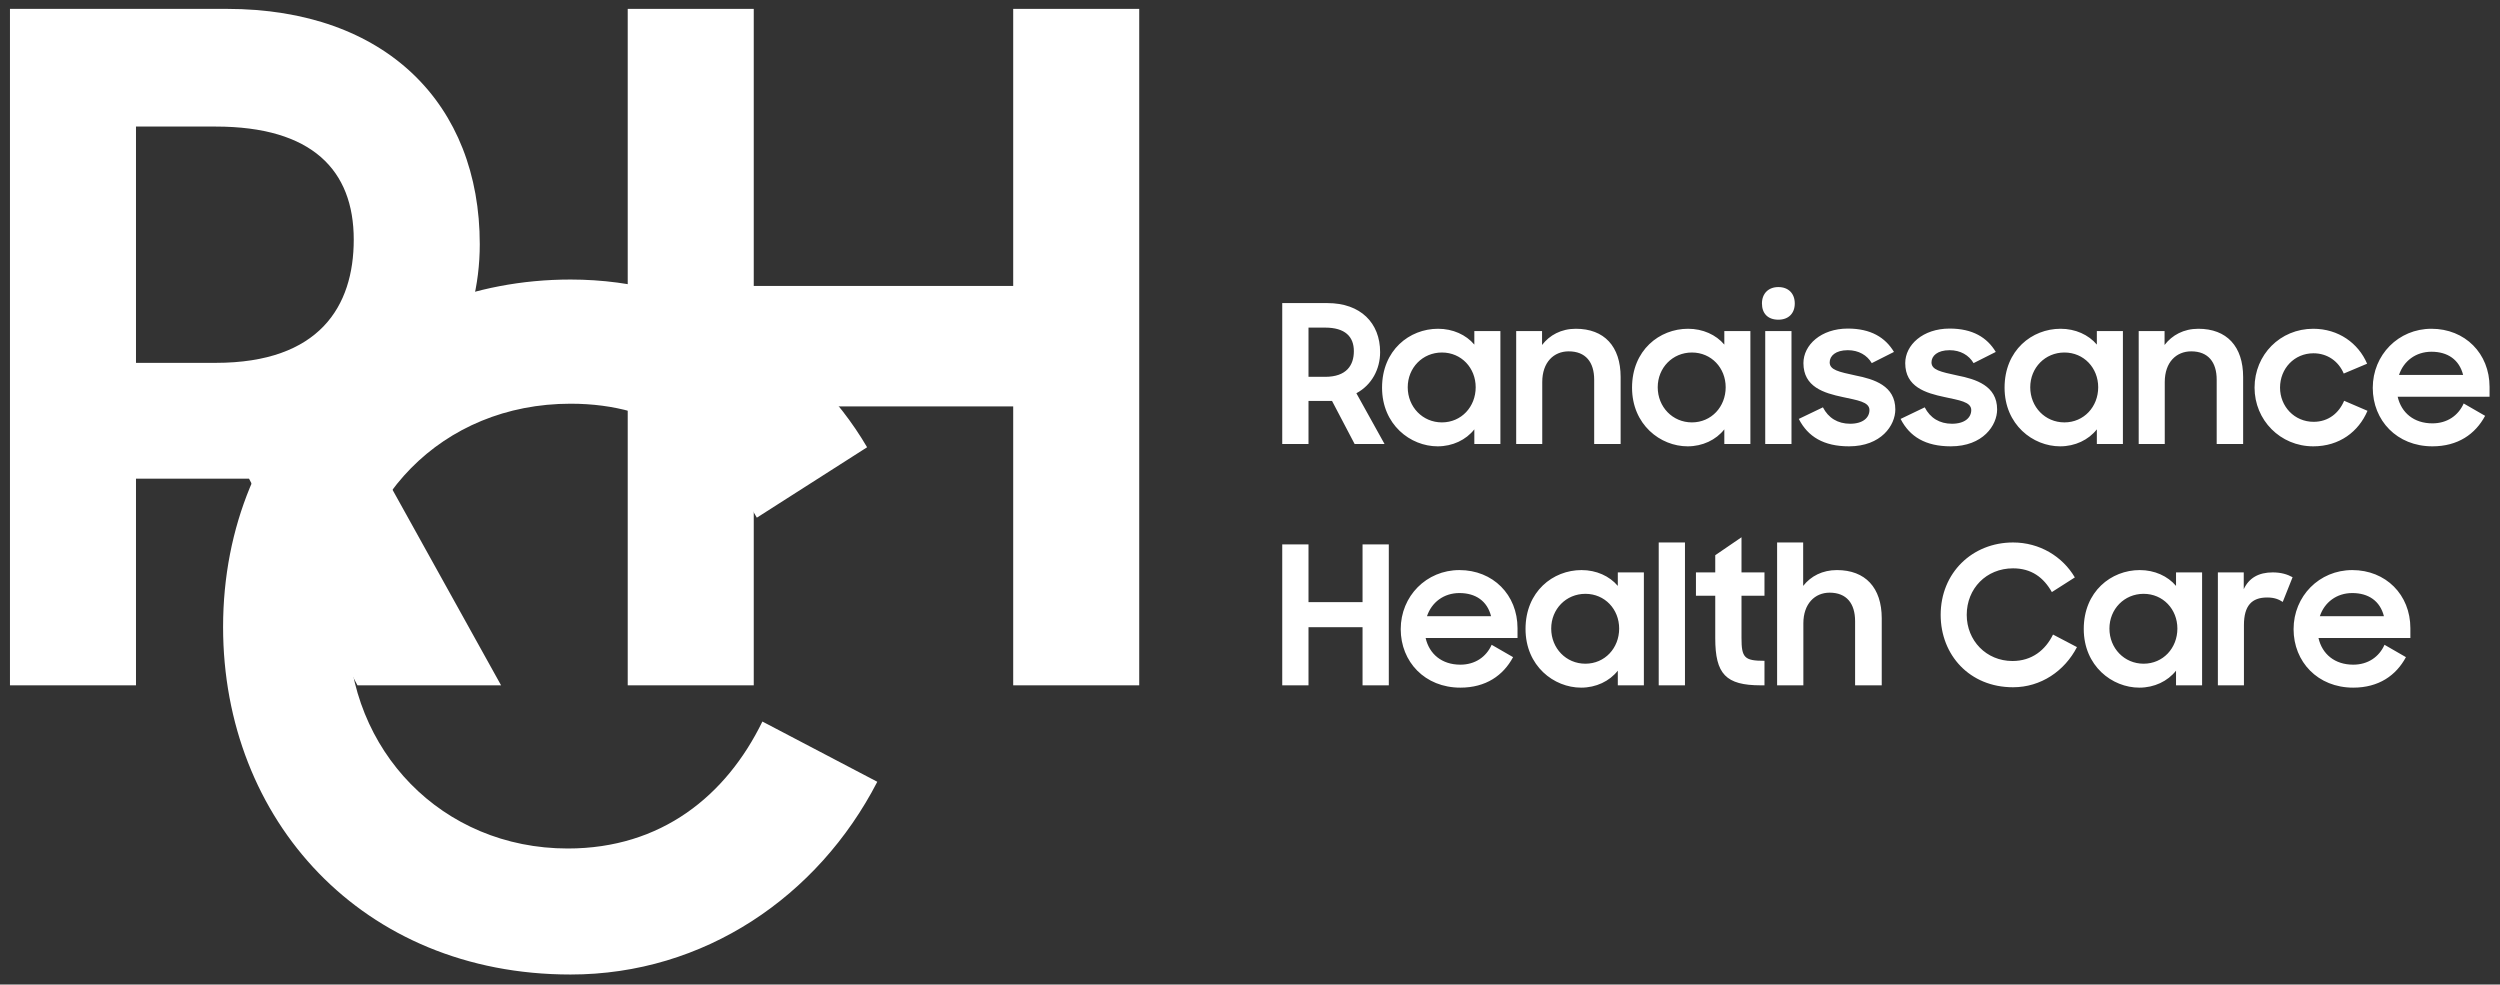
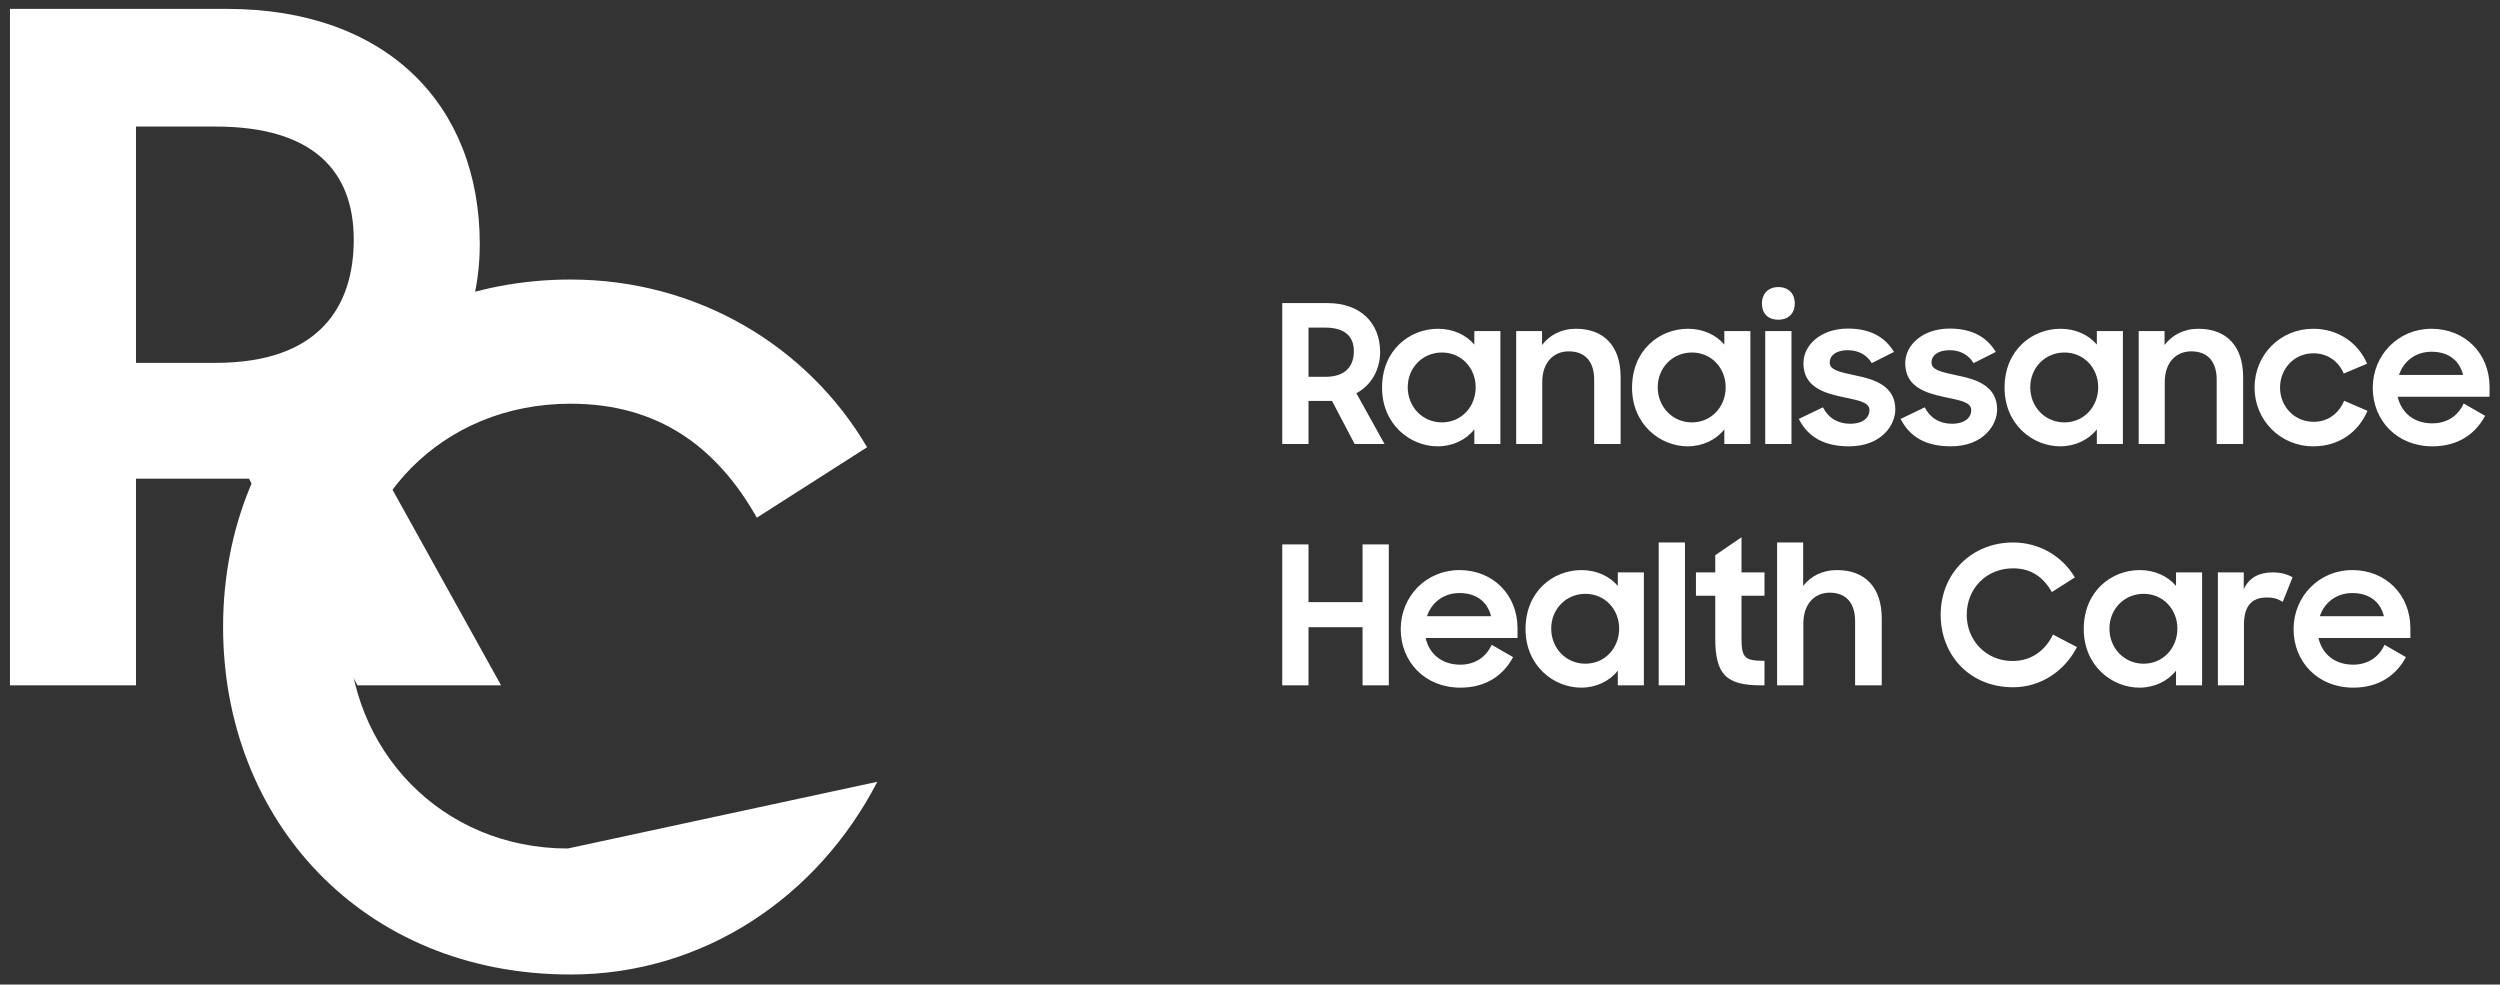
<svg xmlns="http://www.w3.org/2000/svg" width="259" height="102" viewBox="0 0 259 102" fill="none">
  <rect x="0" y="0" width="259" height="102" fill="#333333" stroke="none" />
  <path d="M135.56 46H132.84V31.4H137.52C140.96 31.4 142.98 33.46 142.98 36.48C142.98 38.24 142.12 39.88 140.52 40.74L143.44 46H140.34L138 41.54H135.56V46ZM135.56 39.04H137.28C139.52 39.04 140.26 37.82 140.26 36.38C140.26 34.88 139.36 33.94 137.28 33.94H135.56V39.04ZM148.941 46.24C146.121 46.24 143.181 44 143.181 40.16C143.181 36.28 146.021 34.06 148.981 34.06C150.521 34.06 151.881 34.68 152.741 35.7V34.3H155.441V46H152.741V44.48C151.881 45.58 150.481 46.24 148.941 46.24ZM149.381 43.76C151.401 43.76 152.881 42.14 152.881 40.12C152.881 38.12 151.401 36.52 149.381 36.52C147.381 36.52 145.841 38.1 145.841 40.12C145.841 42.16 147.381 43.76 149.381 43.76ZM157.077 46V34.3H159.757V35.74C160.537 34.72 161.737 34.06 163.257 34.06C166.197 34.06 167.897 35.88 167.897 39.06V46H165.157V39.34C165.157 37.52 164.277 36.4 162.517 36.4C160.977 36.4 159.777 37.52 159.777 39.58V46H157.077ZM174.84 46.24C172.02 46.24 169.08 44 169.08 40.16C169.08 36.28 171.92 34.06 174.88 34.06C176.42 34.06 177.78 34.68 178.64 35.7V34.3H181.34V46H178.64V44.48C177.78 45.58 176.38 46.24 174.84 46.24ZM175.28 43.76C177.3 43.76 178.78 42.14 178.78 40.12C178.78 38.12 177.3 36.52 175.28 36.52C173.28 36.52 171.74 38.1 171.74 40.12C171.74 42.16 173.28 43.76 175.28 43.76ZM182.878 46V34.3H185.598V46H182.878ZM182.538 31.44C182.538 30.42 183.198 29.74 184.238 29.74C185.298 29.74 185.938 30.42 185.938 31.44C185.938 32.46 185.298 33.12 184.238 33.12C183.138 33.12 182.538 32.46 182.538 31.44ZM191.555 46.24C188.935 46.24 187.295 45.24 186.355 43.4L188.855 42.2C189.415 43.3 190.395 43.9 191.675 43.9C193.015 43.9 193.675 43.26 193.675 42.48C193.675 41.62 192.375 41.46 190.935 41.14C188.935 40.72 186.835 40.08 186.835 37.62C186.835 35.74 188.655 34.04 191.435 34.04C193.815 34.04 195.315 34.96 196.215 36.46L193.915 37.62C193.435 36.8 192.555 36.28 191.435 36.28C190.155 36.28 189.555 36.88 189.555 37.54C189.555 38.32 190.475 38.52 192.235 38.9C194.155 39.28 196.355 39.96 196.355 42.42C196.355 44.06 194.895 46.24 191.555 46.24ZM202.102 46.24C199.482 46.24 197.842 45.24 196.902 43.4L199.402 42.2C199.962 43.3 200.942 43.9 202.222 43.9C203.562 43.9 204.222 43.26 204.222 42.48C204.222 41.62 202.922 41.46 201.482 41.14C199.482 40.72 197.382 40.08 197.382 37.62C197.382 35.74 199.202 34.04 201.982 34.04C204.362 34.04 205.862 34.96 206.762 36.46L204.462 37.62C203.982 36.8 203.102 36.28 201.982 36.28C200.702 36.28 200.102 36.88 200.102 37.54C200.102 38.32 201.022 38.52 202.782 38.9C204.702 39.28 206.902 39.96 206.902 42.42C206.902 44.06 205.442 46.24 202.102 46.24ZM213.433 46.24C210.613 46.24 207.673 44 207.673 40.16C207.673 36.28 210.513 34.06 213.473 34.06C215.013 34.06 216.373 34.68 217.233 35.7V34.3H219.933V46H217.233V44.48C216.373 45.58 214.973 46.24 213.433 46.24ZM213.873 43.76C215.893 43.76 217.373 42.14 217.373 40.12C217.373 38.12 215.893 36.52 213.873 36.52C211.873 36.52 210.333 38.1 210.333 40.12C210.333 42.16 211.873 43.76 213.873 43.76ZM221.569 46V34.3H224.249V35.74C225.029 34.72 226.229 34.06 227.749 34.06C230.689 34.06 232.389 35.88 232.389 39.06V46H229.649V39.34C229.649 37.52 228.769 36.4 227.009 36.4C225.469 36.4 224.269 37.52 224.269 39.58V46H221.569ZM239.652 46.24C236.232 46.24 233.572 43.52 233.572 40.16C233.572 36.74 236.232 34.06 239.652 34.06C242.272 34.06 244.332 35.56 245.232 37.68L242.812 38.7C242.272 37.42 241.112 36.6 239.672 36.6C237.692 36.6 236.212 38.18 236.212 40.16C236.212 42.1 237.692 43.7 239.692 43.7C241.212 43.7 242.312 42.8 242.852 41.52L245.272 42.56C244.352 44.72 242.372 46.24 239.652 46.24ZM251.998 46.24C248.318 46.24 245.818 43.56 245.818 40.18C245.818 36.76 248.478 34.06 251.898 34.06C255.378 34.06 257.918 36.62 257.918 40.08V41.1H248.398C248.778 42.76 250.078 43.86 251.998 43.86C253.518 43.86 254.678 43.06 255.238 41.8L257.458 43.08C256.438 44.98 254.638 46.24 251.998 46.24ZM251.898 36.44C250.278 36.44 249.018 37.4 248.538 38.84H255.178C254.778 37.26 253.578 36.44 251.898 36.44ZM141.16 71V64.98H135.56V71H132.84V56.4H135.56V62.38H141.16V56.4H143.88V71H141.16ZM151.295 71.24C147.615 71.24 145.115 68.56 145.115 65.18C145.115 61.76 147.775 59.06 151.195 59.06C154.675 59.06 157.215 61.62 157.215 65.08V66.1H147.695C148.075 67.76 149.375 68.86 151.295 68.86C152.815 68.86 153.975 68.06 154.535 66.8L156.755 68.08C155.735 69.98 153.935 71.24 151.295 71.24ZM151.195 61.44C149.575 61.44 148.315 62.4 147.835 63.84H154.475C154.075 62.26 152.875 61.44 151.195 61.44ZM163.805 71.24C160.985 71.24 158.045 69 158.045 65.16C158.045 61.28 160.885 59.06 163.845 59.06C165.385 59.06 166.745 59.68 167.605 60.7V59.3H170.305V71H167.605V69.48C166.745 70.58 165.345 71.24 163.805 71.24ZM164.245 68.76C166.265 68.76 167.745 67.14 167.745 65.12C167.745 63.12 166.265 61.52 164.245 61.52C162.245 61.52 160.705 63.1 160.705 65.12C160.705 67.16 162.245 68.76 164.245 68.76ZM171.843 71V56.2H174.563V71H171.843ZM175.7 61.72V59.3H177.7V57.52L180.42 55.66V59.3H182.8V61.72H180.42V66.1C180.42 68.14 180.72 68.46 182.8 68.46V71H182.42C178.8 71 177.7 69.84 177.7 66.12V61.72H175.7ZM184.108 71V56.2H186.808V60.7C187.608 59.68 188.808 59.06 190.308 59.06C193.248 59.06 194.948 60.88 194.948 64.06V71H192.188V64.36C192.188 62.52 191.308 61.4 189.548 61.4C188.028 61.4 186.828 62.54 186.828 64.58V71H184.108ZM208.553 71.2C204.053 71.2 201.053 67.86 201.053 63.7C201.053 59.34 204.333 56.2 208.553 56.2C211.293 56.2 213.673 57.64 214.953 59.82L212.573 61.34C211.713 59.82 210.453 58.88 208.553 58.88C205.773 58.88 203.753 60.98 203.753 63.7C203.753 66.36 205.773 68.48 208.493 68.48C210.513 68.48 211.913 67.34 212.693 65.74L215.173 67.04C213.893 69.52 211.433 71.2 208.553 71.2ZM221.637 71.24C218.817 71.24 215.877 69 215.877 65.16C215.877 61.28 218.717 59.06 221.677 59.06C223.217 59.06 224.577 59.68 225.437 60.7V59.3H228.137V71H225.437V69.48C224.577 70.58 223.177 71.24 221.637 71.24ZM222.077 68.76C224.097 68.76 225.577 67.14 225.577 65.12C225.577 63.12 224.097 61.52 222.077 61.52C220.077 61.52 218.537 63.1 218.537 65.12C218.537 67.16 220.077 68.76 222.077 68.76ZM229.772 71V59.3H232.452V61.04C232.992 59.88 233.992 59.3 235.452 59.3C236.312 59.3 236.972 59.5 237.512 59.8L236.492 62.36C236.092 62.1 235.652 61.9 234.872 61.9C233.292 61.9 232.472 62.74 232.472 64.76V71H229.772ZM243.795 71.24C240.115 71.24 237.615 68.56 237.615 65.18C237.615 61.76 240.275 59.06 243.695 59.06C247.175 59.06 249.715 61.62 249.715 65.08V66.1H240.195C240.575 67.76 241.875 68.86 243.795 68.86C245.315 68.86 246.475 68.06 247.035 66.8L249.255 68.08C248.235 69.98 246.435 71.24 243.795 71.24ZM243.695 61.44C242.075 61.44 240.815 62.4 240.335 63.84H246.975C246.575 62.26 245.375 61.44 243.695 61.44Z" fill="white" />
  <path d="M14.088 71H1.032V0.92H23.496C40.008 0.92 49.704 10.808 49.704 25.304C49.704 33.752 45.576 41.624 37.896 45.752L51.912 71H37.032L25.8 49.592H14.088V71ZM14.088 37.592H22.344C33.096 37.592 36.648 31.736 36.648 24.824C36.648 17.624 32.328 13.112 22.344 13.112H14.088V37.592Z" fill="white" />
-   <path d="M104.968 71V42.104H78.088V71H65.032V0.92H78.088V29.624H104.968V0.92H118.024V71H104.968Z" fill="white" />
-   <path d="M59.112 100.96C37.512 100.96 23.112 84.928 23.112 64.96C23.112 44.032 38.856 28.96 59.112 28.96C72.264 28.96 83.688 35.872 89.832 46.336L78.408 53.632C74.28 46.336 68.232 41.824 59.112 41.824C45.768 41.824 36.072 51.904 36.072 64.96C36.072 77.728 45.768 87.904 58.824 87.904C68.52 87.904 75.24 82.432 78.984 74.752L90.888 80.992C84.744 92.896 72.936 100.96 59.112 100.96Z" fill="white" />
+   <path d="M59.112 100.96C37.512 100.96 23.112 84.928 23.112 64.96C23.112 44.032 38.856 28.96 59.112 28.96C72.264 28.96 83.688 35.872 89.832 46.336L78.408 53.632C74.28 46.336 68.232 41.824 59.112 41.824C45.768 41.824 36.072 51.904 36.072 64.96C36.072 77.728 45.768 87.904 58.824 87.904L90.888 80.992C84.744 92.896 72.936 100.96 59.112 100.96Z" fill="white" />
</svg>